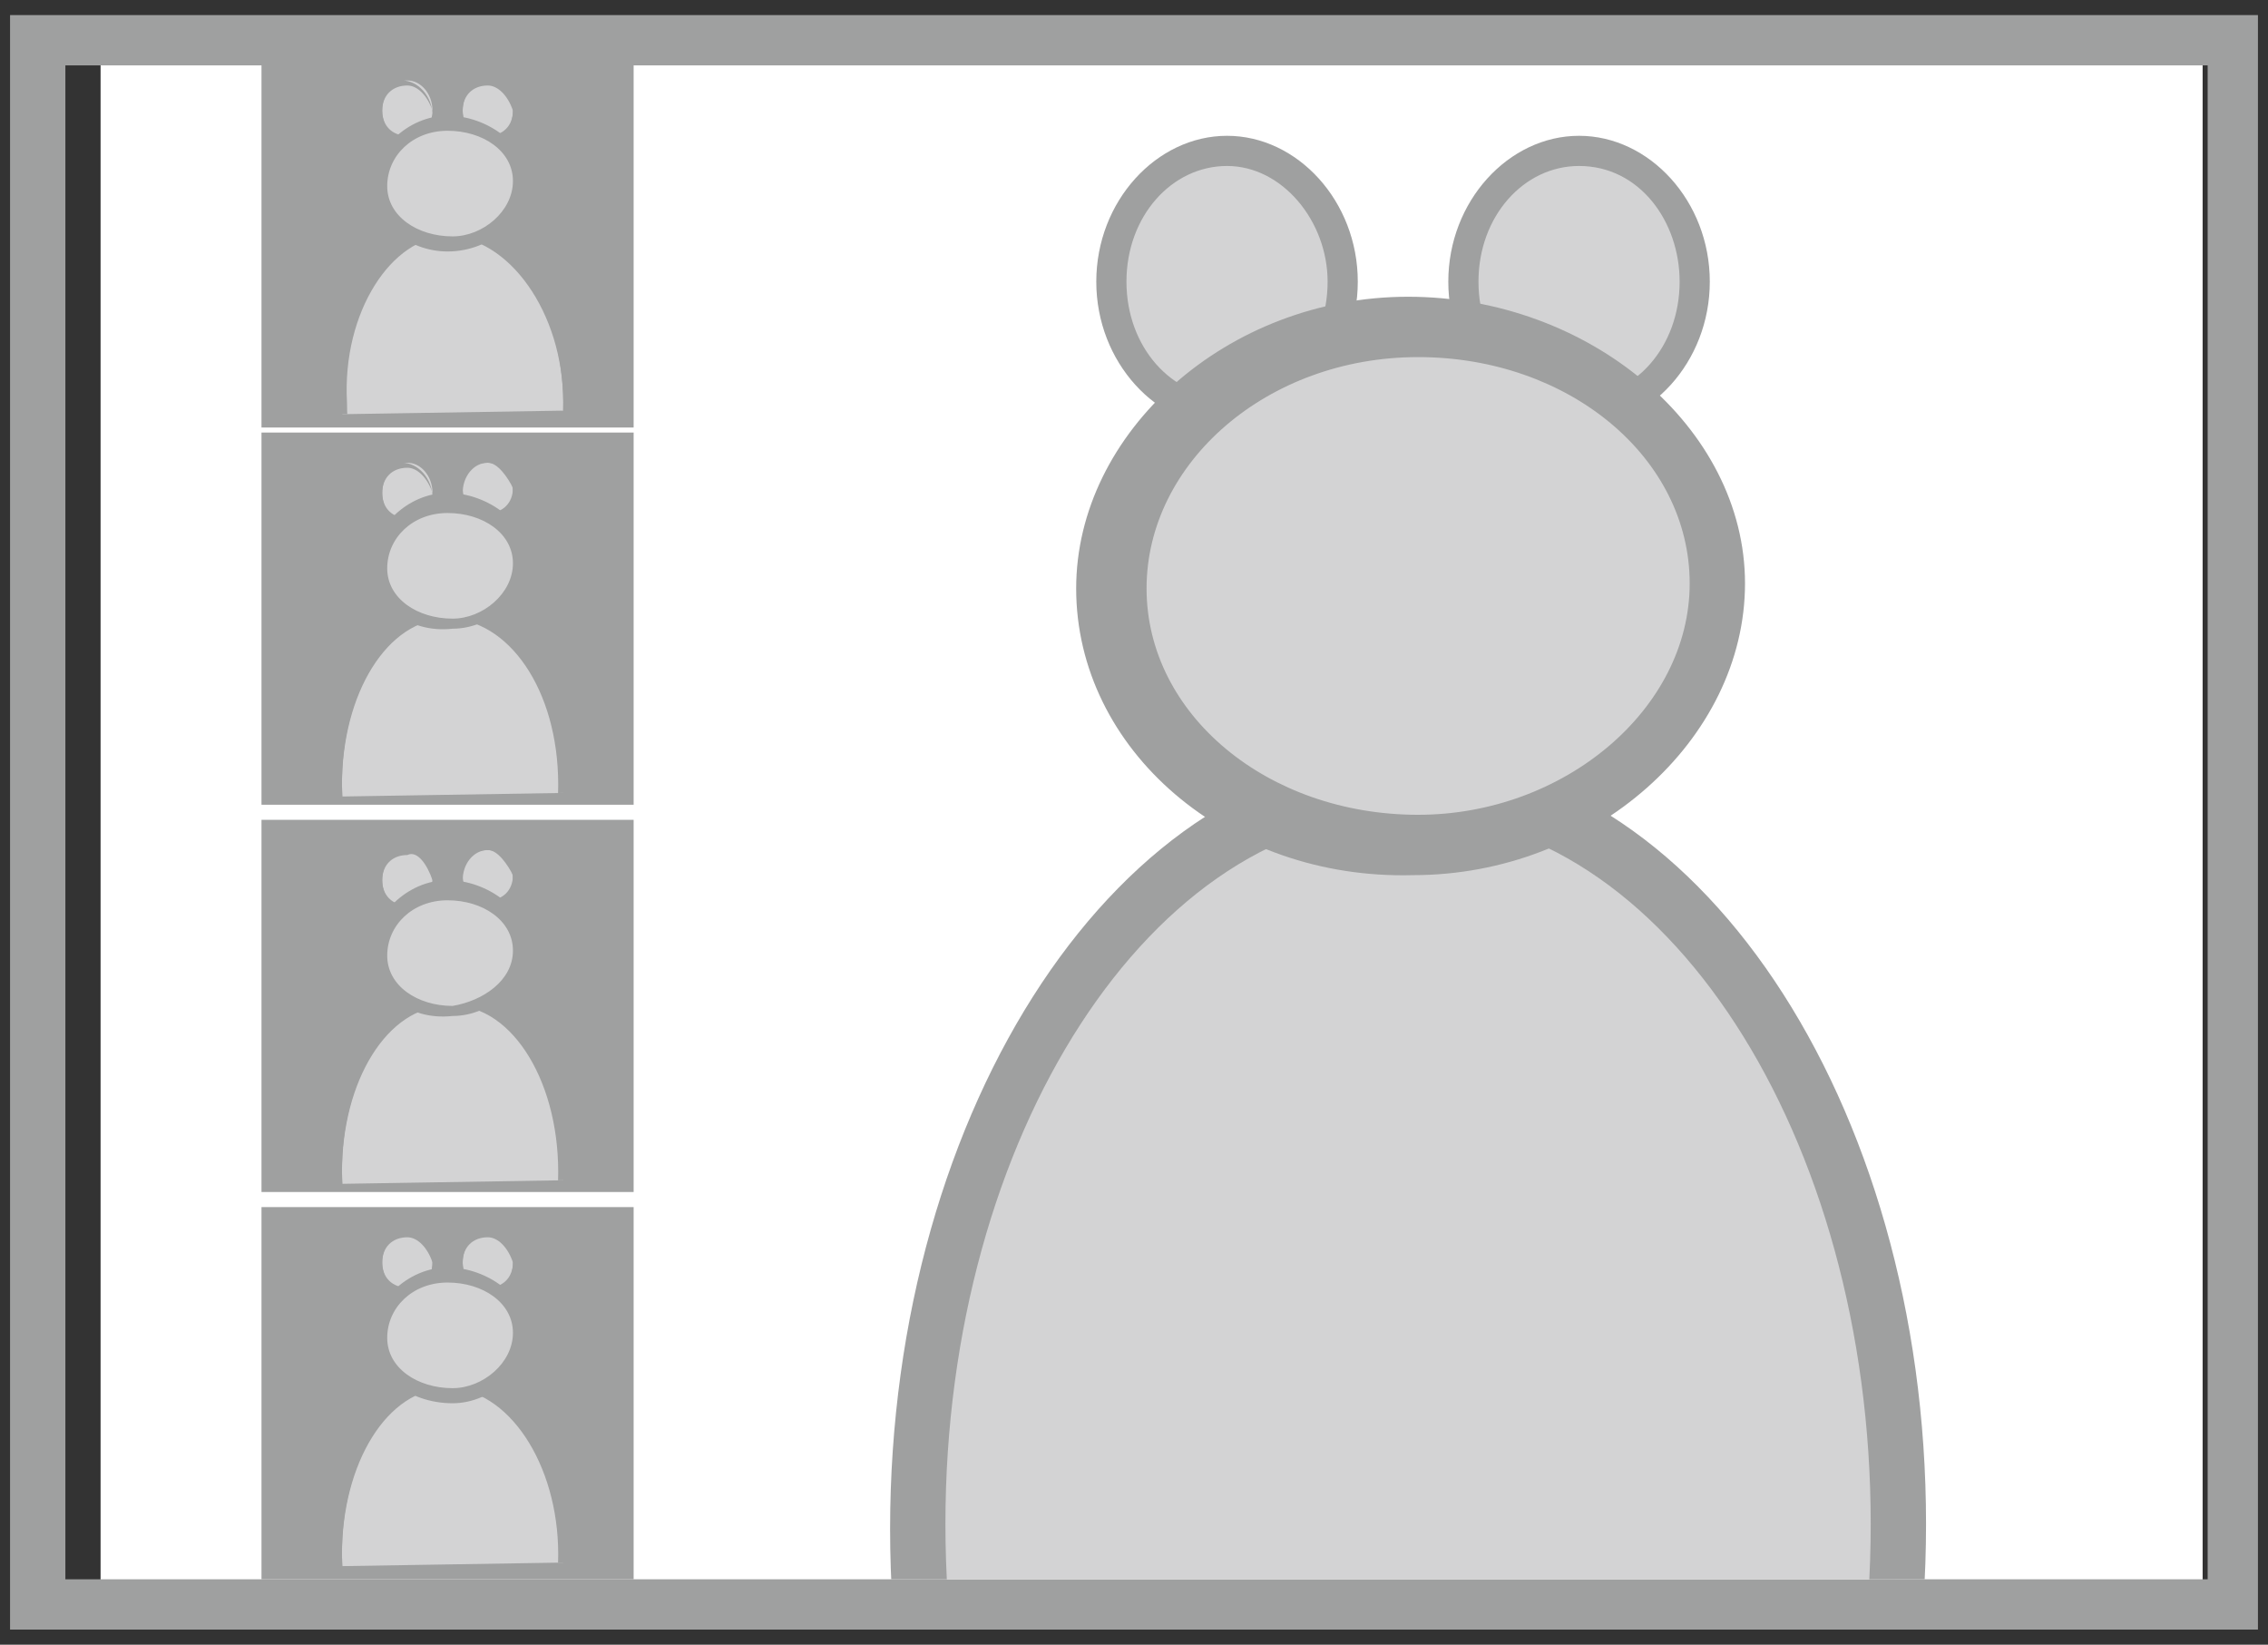
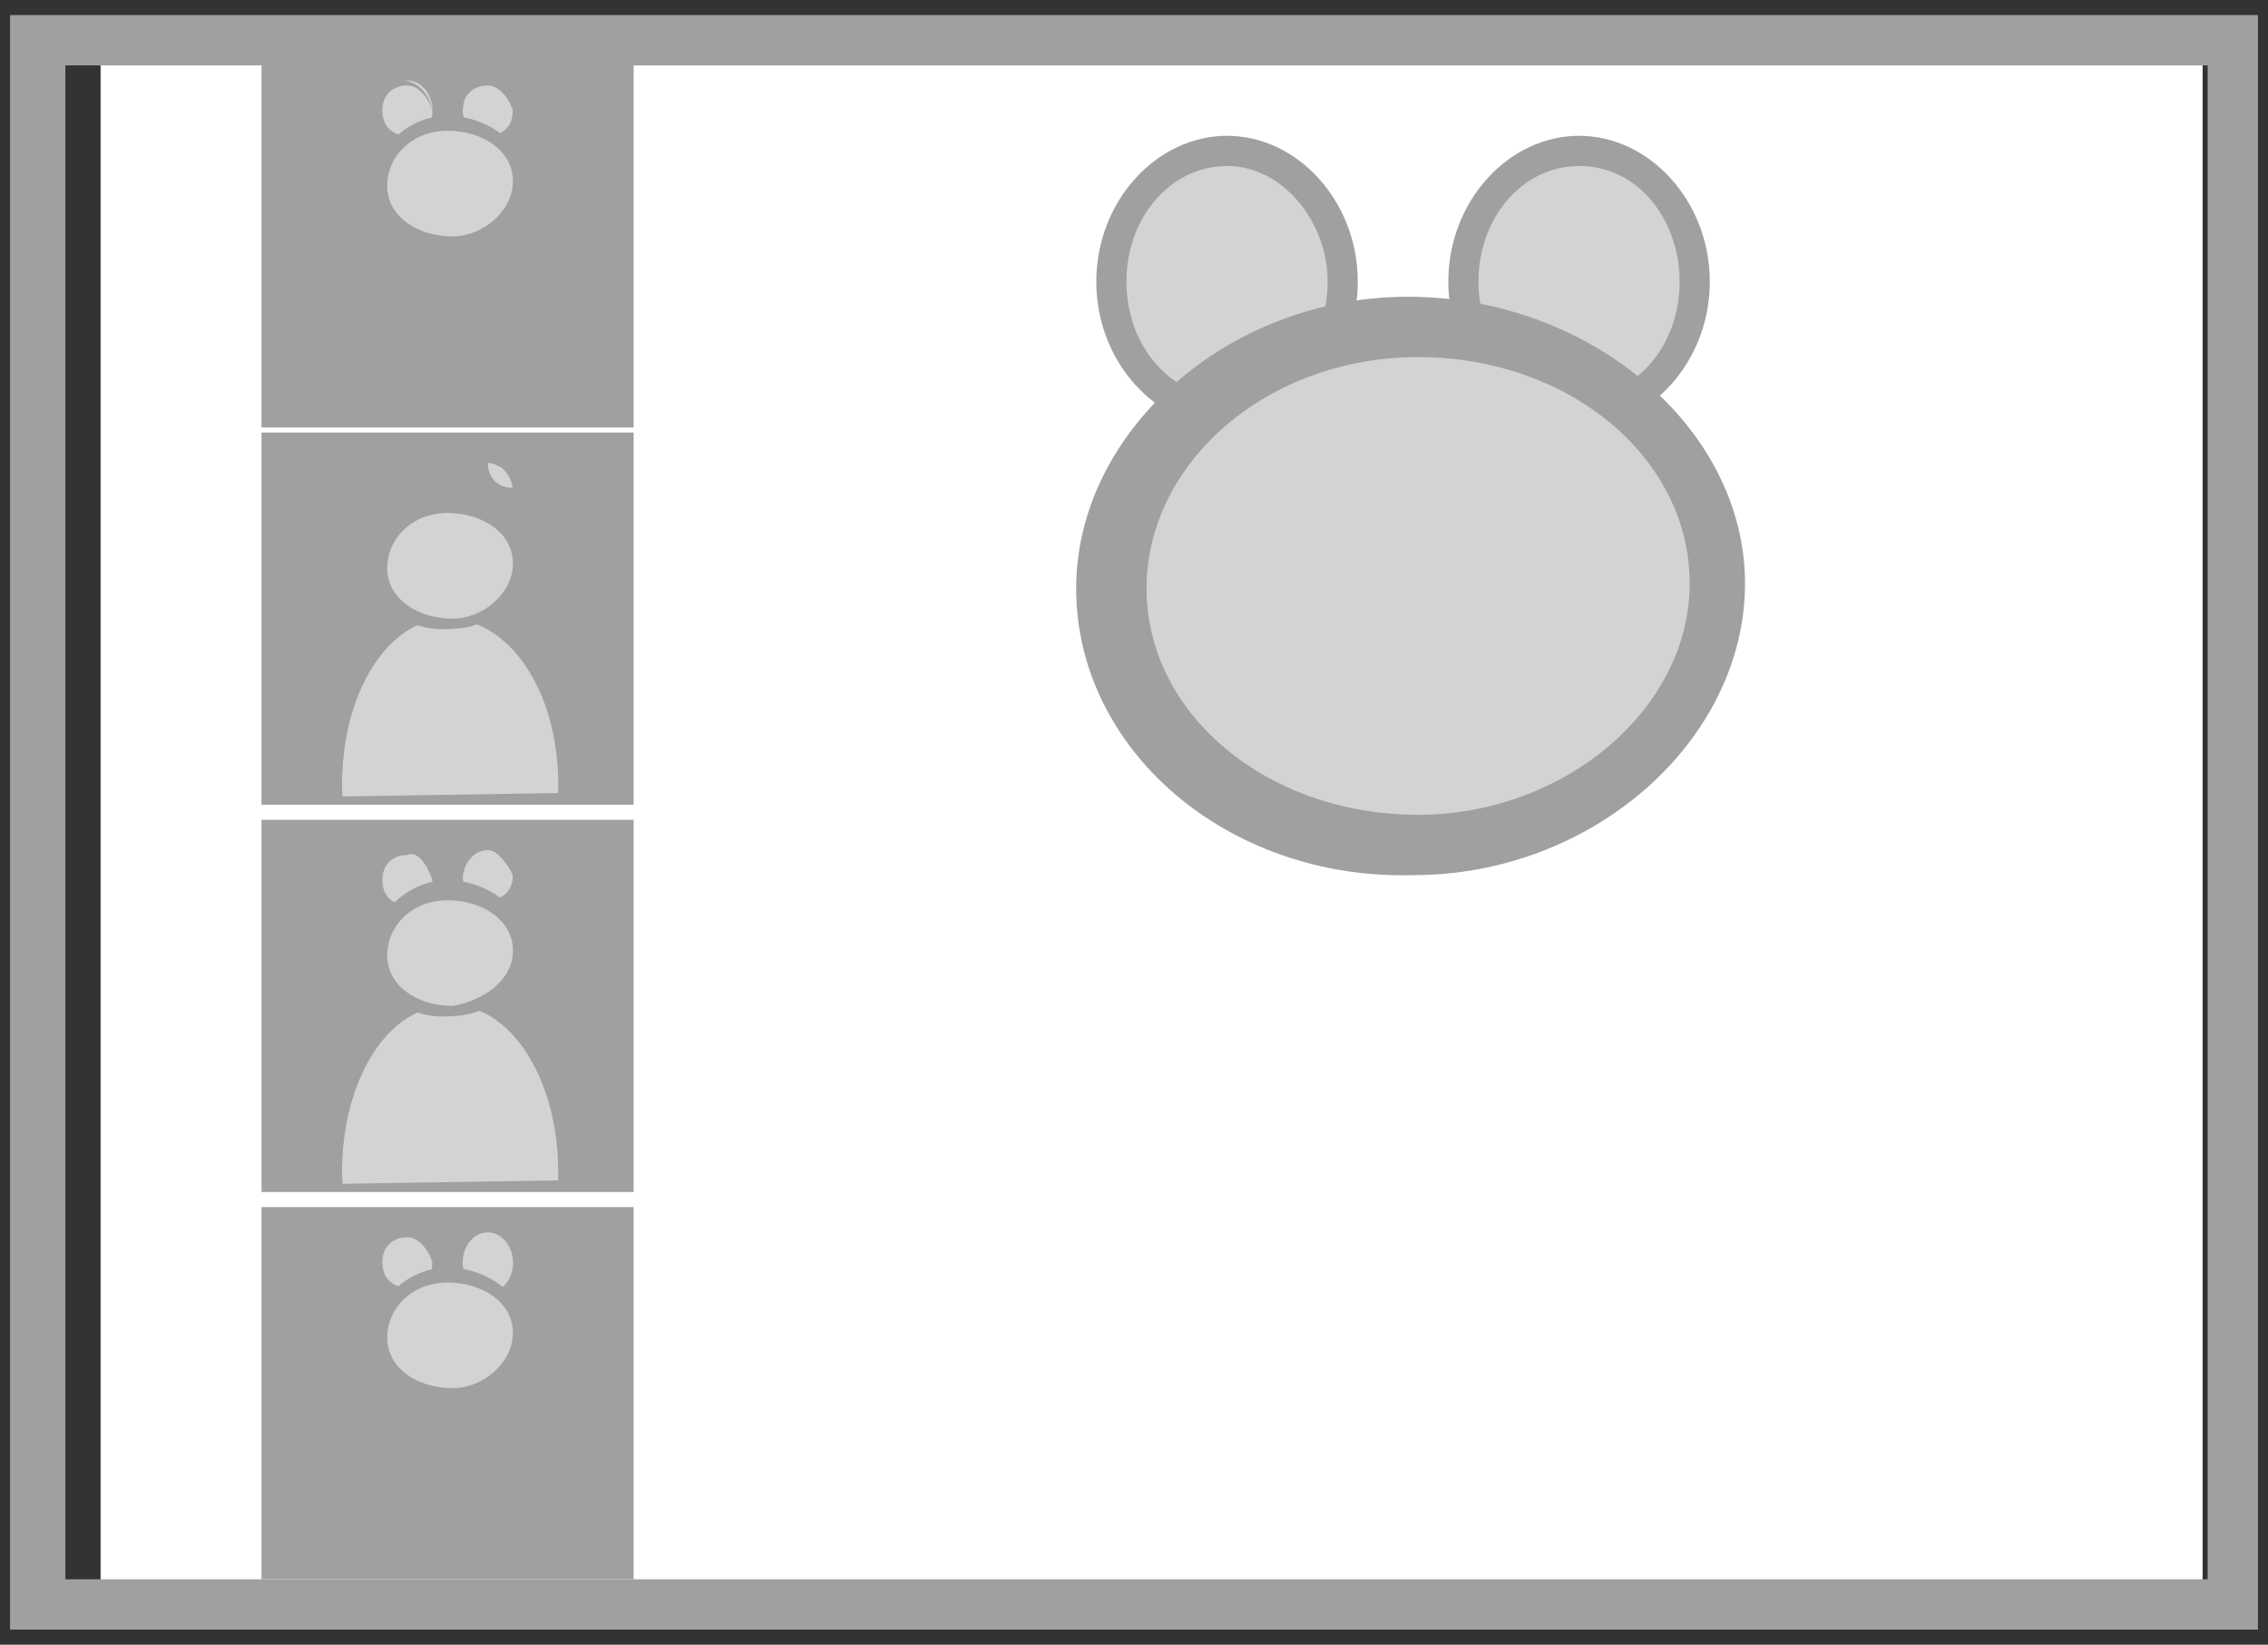
<svg xmlns="http://www.w3.org/2000/svg" xmlns:xlink="http://www.w3.org/1999/xlink" version="1.1" id="レイヤー_1" x="0px" y="0px" viewBox="0 0 45.1 32.7" style="enable-background:new 0 0 45.1 32.7;" xml:space="preserve">
  <rect x="0" y="0" width="45.1" height="32.7" fill="#333333" stroke="none" />
  <style type="text/css">
	.st0{fill:#FFFFFF;}
	.st1{fill:#9FA0A0;}
	.st2{fill:#D3D3D4;}
	.st3{clip-path:url(#SVGID_2_);}
	.st4{clip-path:url(#SVGID_4_);}
	.st5{clip-path:url(#SVGID_6_);}
	.st6{clip-path:url(#SVGID_8_);}
	.st7{clip-path:url(#SVGID_10_);}
</style>
  <g>
    <rect x="2" y="0.8" class="st0" width="41.8" height="31.2" />
    <path class="st1" d="M44.9,32.4H0.2V0.3h44.7V32.4z M1.3,31.4h42.6V1.3H1.3V31.4z" />
  </g>
  <g>
    <g>
      <ellipse class="st2" cx="24.4" cy="5.7" rx="2.3" ry="2.6" />
      <path class="st1" d="M24.4,8.5c-1.4,0-2.6-1.3-2.6-2.9s1.2-2.9,2.6-2.9c1.4,0,2.6,1.3,2.6,2.9S25.8,8.5,24.4,8.5z M24.4,3.3    c-1.1,0-2,1-2,2.3s0.9,2.3,2,2.3c1.1,0,2-1,2-2.3C26.4,4.4,25.5,3.3,24.4,3.3z" />
    </g>
    <g>
      <ellipse class="st2" cx="31.4" cy="5.7" rx="2.3" ry="2.6" />
      <path class="st1" d="M31.4,8.5c-1.4,0-2.6-1.3-2.6-2.9s1.2-2.9,2.6-2.9c1.4,0,2.6,1.3,2.6,2.9S32.8,8.5,31.4,8.5z M31.4,3.3    c-1.1,0-2,1-2,2.3s0.9,2.3,2,2.3s2-1,2-2.3C33.4,4.4,32.6,3.3,31.4,3.3z" />
    </g>
    <g>
      <g>
        <defs>
-           <rect id="SVGID_1_" x="17.6" y="1.8" width="20.9" height="29.6" />
-         </defs>
+           </defs>
        <clipPath id="SVGID_2_">
          <use xlink:href="#SVGID_1_" style="overflow:visible;" />
        </clipPath>
        <g class="st3">
          <ellipse class="st2" cx="28" cy="30.5" rx="9.7" ry="14.7" />
          <path class="st1" d="M28,45.7c-5.7,0-10.3-6.9-10.3-15.3S22.3,15,28,15s10.3,6.9,10.3,15.3S33.7,45.7,28,45.7z M28,16.2      c-5.1,0-9.2,6.4-9.2,14.1s4.1,14.1,9.2,14.1s9.2-6.4,9.2-14.1S33.1,16.2,28,16.2z" />
        </g>
      </g>
    </g>
    <g>
      <ellipse transform="matrix(1 -7.562435e-03 7.562435e-03 1 -8.759455e-02 0.212)" class="st2" cx="28" cy="11.7" rx="6" ry="5.2" />
      <path class="st1" d="M21.4,11.7c0-3.1,3-5.8,6.6-5.8s6.7,2.6,6.7,5.7s-3,5.8-6.6,5.8C24.4,17.5,21.4,14.9,21.4,11.7z M33.6,11.6    c0-2.5-2.4-4.5-5.4-4.5c-3,0-5.4,2.1-5.4,4.6s2.4,4.5,5.4,4.5C31.1,16.2,33.6,14.1,33.6,11.6z" />
    </g>
  </g>
  <g>
    <rect x="5.2" y="24" class="st1" width="7.4" height="7.4" />
    <g>
      <g>
        <ellipse transform="matrix(1 -1.611375e-02 1.611375e-02 1 -0.404 0.133)" class="st2" cx="8.1" cy="25.1" rx="0.5" ry="0.6" />
        <path class="st1" d="M8.1,25.8c-0.3,0-0.6-0.3-0.6-0.7c0-0.4,0.3-0.7,0.6-0.7c0.3,0,0.6,0.3,0.6,0.7C8.7,25.5,8.4,25.8,8.1,25.8z      M8.1,24.6c-0.3,0-0.5,0.2-0.5,0.5c0,0.3,0.2,0.5,0.5,0.5c0.3,0,0.5-0.2,0.5-0.5C8.5,24.8,8.3,24.6,8.1,24.6z" />
      </g>
      <g>
        <ellipse transform="matrix(1 -1.611375e-02 1.611375e-02 1 -0.403 0.159)" class="st2" cx="9.7" cy="25.1" rx="0.5" ry="0.6" />
-         <path class="st1" d="M9.7,25.8c-0.3,0-0.6-0.3-0.6-0.7c0-0.4,0.3-0.7,0.6-0.7c0.3,0,0.6,0.3,0.6,0.7C10.3,25.5,10,25.8,9.7,25.8z      M9.7,24.6c-0.3,0-0.5,0.2-0.5,0.5c0,0.3,0.2,0.5,0.5,0.5c0.3,0,0.5-0.2,0.5-0.5C10.1,24.8,9.9,24.6,9.7,24.6z" />
      </g>
      <g>
        <g>
          <defs>
            <rect id="SVGID_3_" x="6.5" y="24.2" transform="matrix(1 -1.611375e-02 1.611375e-02 1 -0.445 0.147)" width="4.8" height="6.9" />
          </defs>
          <clipPath id="SVGID_4_">
            <use xlink:href="#SVGID_3_" style="overflow:visible;" />
          </clipPath>
          <g class="st4">
-             <ellipse transform="matrix(1 -1.611367e-02 1.611367e-02 1 -0.497 0.149)" class="st2" cx="9" cy="30.9" rx="2.2" ry="3.4" />
            <path class="st1" d="M9,34.5c-1.3,0-2.4-1.6-2.4-3.5s1-3.6,2.3-3.6s2.4,1.6,2.4,3.5S10.4,34.4,9,34.5z M8.9,27.6       c-1.2,0-2.1,1.5-2.1,3.3c0,1.8,1,3.3,2.2,3.3c1.2,0,2.1-1.5,2.1-3.3C11.1,29.1,10.1,27.6,8.9,27.6z" />
          </g>
        </g>
      </g>
      <g>
        <ellipse transform="matrix(1 -2.437795e-02 2.437795e-02 1 -0.644 0.225)" class="st2" cx="8.9" cy="26.5" rx="1.4" ry="1.2" />
        <path class="st1" d="M7.4,26.6c0-0.7,0.7-1.4,1.5-1.4c0.8,0,1.6,0.6,1.6,1.3c0,0.7-0.7,1.4-1.5,1.4C8.1,27.9,7.4,27.3,7.4,26.6z      M10.2,26.5c0-0.6-0.6-1-1.3-1c-0.7,0-1.2,0.5-1.2,1.1s0.6,1,1.3,1C9.6,27.6,10.2,27.1,10.2,26.5z" />
      </g>
    </g>
  </g>
  <g>
    <rect x="5.2" y="16.3" class="st1" width="7.4" height="7.4" />
    <g>
      <g>
        <ellipse transform="matrix(1 -1.611375e-02 1.611375e-02 1 -0.281 0.132)" class="st2" cx="8.1" cy="17.5" rx="0.5" ry="0.6" />
        <path class="st1" d="M8.1,18.2c-0.3,0-0.6-0.3-0.6-0.7s0.3-0.7,0.6-0.7c0.3,0,0.6,0.3,0.6,0.7C8.7,17.9,8.4,18.2,8.1,18.2z      M8.1,17c-0.3,0-0.5,0.2-0.5,0.5S7.8,18,8.1,18c0.3,0,0.5-0.2,0.5-0.5C8.5,17.2,8.3,16.9,8.1,17z" />
      </g>
      <g>
        <ellipse transform="matrix(1 -1.611375e-02 1.611375e-02 1 -0.281 0.158)" class="st2" cx="9.7" cy="17.5" rx="0.5" ry="0.6" />
        <path class="st1" d="M9.7,18.2c-0.3,0-0.6-0.3-0.6-0.7c0-0.4,0.3-0.7,0.6-0.7c0.3,0,0.6,0.3,0.6,0.7C10.3,17.8,10,18.1,9.7,18.2z      M9.7,16.9c-0.3,0-0.5,0.2-0.5,0.5c0,0.3,0.2,0.5,0.5,0.5c0.3,0,0.5-0.2,0.5-0.5C10.1,17.2,9.9,16.9,9.7,16.9z" />
      </g>
      <g>
        <g>
          <defs>
            <rect id="SVGID_5_" x="6.5" y="16.6" transform="matrix(1 -1.611375e-02 1.611375e-02 1 -0.322 0.146)" width="4.8" height="6.9" />
          </defs>
          <clipPath id="SVGID_6_">
            <use xlink:href="#SVGID_5_" style="overflow:visible;" />
          </clipPath>
          <g class="st5">
            <ellipse transform="matrix(1 -1.611367e-02 1.611367e-02 1 -0.374 0.148)" class="st2" cx="9" cy="23.3" rx="2.2" ry="3.4" />
            <path class="st1" d="M9,26.8c-1.3,0-2.4-1.6-2.4-3.5s1-3.6,2.3-3.6s2.4,1.6,2.4,3.5S10.4,26.8,9,26.8z M8.9,20       c-1.2,0-2.1,1.5-2.1,3.3c0,1.8,1,3.3,2.2,3.3c1.2,0,2.1-1.5,2.1-3.3C11.1,21.4,10.1,19.9,8.9,20z" />
          </g>
        </g>
      </g>
      <g>
        <ellipse transform="matrix(1 -2.437795e-02 2.437795e-02 1 -0.458 0.223)" class="st2" cx="8.9" cy="18.9" rx="1.4" ry="1.2" />
        <path class="st1" d="M7.4,18.9c0-0.7,0.7-1.4,1.5-1.4c0.8,0,1.6,0.6,1.6,1.3c0,0.7-0.7,1.4-1.5,1.4C8.1,20.3,7.4,19.7,7.4,18.9z      M10.2,18.9c0-0.6-0.6-1-1.3-1c-0.7,0-1.2,0.5-1.2,1.1s0.6,1,1.3,1C9.6,19.9,10.2,19.5,10.2,18.9z" />
      </g>
    </g>
  </g>
  <g>
    <rect x="5.2" y="8.6" class="st1" width="7.4" height="7.4" />
    <g>
      <g>
-         <ellipse transform="matrix(1 -1.611375e-02 1.611375e-02 1 -0.157 0.131)" class="st2" cx="8.1" cy="9.8" rx="0.5" ry="0.6" />
        <path class="st1" d="M8.1,10.5c-0.3,0-0.6-0.3-0.6-0.7S7.7,9.2,8,9.2c0.3,0,0.6,0.3,0.6,0.7C8.7,10.2,8.4,10.5,8.1,10.5z      M8.1,9.3c-0.3,0-0.5,0.2-0.5,0.5c0,0.3,0.2,0.5,0.5,0.5c0.3,0,0.5-0.2,0.5-0.5C8.5,9.5,8.3,9.3,8.1,9.3z" />
      </g>
      <g>
        <ellipse transform="matrix(1 -1.611375e-02 1.611375e-02 1 -0.157 0.157)" class="st2" cx="9.7" cy="9.8" rx="0.5" ry="0.6" />
-         <path class="st1" d="M9.7,10.5c-0.3,0-0.6-0.3-0.6-0.7c0-0.4,0.3-0.7,0.6-0.7s0.6,0.3,0.6,0.7C10.3,10.2,10,10.5,9.7,10.5z      M9.7,9.2c-0.3,0-0.5,0.2-0.5,0.5c0,0.3,0.2,0.5,0.5,0.5c0.3,0,0.5-0.2,0.5-0.5C10.1,9.5,9.9,9.2,9.7,9.2z" />
+         <path class="st1" d="M9.7,10.5c-0.3,0-0.6-0.3-0.6-0.7c0-0.4,0.3-0.7,0.6-0.7s0.6,0.3,0.6,0.7C10.3,10.2,10,10.5,9.7,10.5z      M9.7,9.2c0,0.3,0.2,0.5,0.5,0.5c0.3,0,0.5-0.2,0.5-0.5C10.1,9.5,9.9,9.2,9.7,9.2z" />
      </g>
      <g>
        <g>
          <defs>
            <rect id="SVGID_7_" x="6.5" y="8.9" transform="matrix(1 -1.611375e-02 1.611375e-02 1 -0.198 0.145)" width="4.8" height="6.9" />
          </defs>
          <clipPath id="SVGID_8_">
            <use xlink:href="#SVGID_7_" style="overflow:visible;" />
          </clipPath>
          <g class="st6">
            <ellipse transform="matrix(1 -1.611367e-02 1.611367e-02 1 -0.25 0.147)" class="st2" cx="9" cy="15.6" rx="2.2" ry="3.4" />
            <path class="st1" d="M9,19.1c-1.3,0-2.4-1.6-2.4-3.5s1-3.6,2.3-3.6s2.4,1.6,2.4,3.5S10.4,19.1,9,19.1z M8.9,12.3       c-1.2,0-2.1,1.5-2.1,3.3c0,1.8,1,3.3,2.2,3.3c1.2,0,2.1-1.5,2.1-3.3C11.1,13.7,10.1,12.3,8.9,12.3z" />
          </g>
        </g>
      </g>
      <g>
        <ellipse transform="matrix(1 -2.437795e-02 2.437795e-02 1 -0.271 0.221)" class="st2" cx="8.9" cy="11.2" rx="1.4" ry="1.2" />
        <path class="st1" d="M7.4,11.2c0-0.7,0.7-1.4,1.5-1.4c0.8,0,1.6,0.6,1.6,1.3c0,0.7-0.7,1.4-1.5,1.4C8.1,12.6,7.4,12,7.4,11.2z      M10.2,11.2c0-0.6-0.6-1-1.3-1c-0.7,0-1.2,0.5-1.2,1.1s0.6,1,1.3,1C9.6,12.3,10.2,11.8,10.2,11.2z" />
      </g>
    </g>
  </g>
  <g>
    <rect x="5.2" y="1.1" class="st1" width="7.4" height="7.4" />
    <g>
      <g>
        <ellipse transform="matrix(1 -1.611375e-02 1.611375e-02 1 -3.516176e-02 0.13)" class="st2" cx="8.1" cy="2.2" rx="0.5" ry="0.6" />
        <path class="st1" d="M8.1,2.9c-0.3,0-0.6-0.3-0.6-0.7S7.7,1.6,8,1.6c0.3,0,0.6,0.3,0.6,0.7C8.7,2.6,8.4,2.9,8.1,2.9z M8.1,1.7     c-0.3,0-0.5,0.2-0.5,0.5s0.2,0.5,0.5,0.5c0.3,0,0.5-0.2,0.5-0.5C8.5,1.9,8.3,1.7,8.1,1.7z" />
      </g>
      <g>
        <ellipse transform="matrix(1 -1.611375e-02 1.611375e-02 1 -3.453034e-02 0.156)" class="st2" cx="9.7" cy="2.2" rx="0.5" ry="0.6" />
        <path class="st1" d="M9.7,2.9c-0.3,0-0.6-0.3-0.6-0.7c0-0.4,0.3-0.7,0.6-0.7s0.6,0.3,0.6,0.7C10.3,2.6,10,2.9,9.7,2.9z M9.7,1.7     c-0.3,0-0.5,0.2-0.5,0.5c0,0.3,0.2,0.5,0.5,0.5c0.3,0,0.5-0.2,0.5-0.5C10.1,1.9,9.9,1.7,9.7,1.7z" />
      </g>
      <g>
        <g>
          <defs>
-             <rect id="SVGID_9_" x="6.5" y="1.3" transform="matrix(1 -1.611375e-02 1.611375e-02 1 -7.604824e-02 0.144)" width="4.8" height="6.9" />
-           </defs>
+             </defs>
          <clipPath id="SVGID_10_">
            <use xlink:href="#SVGID_9_" style="overflow:visible;" />
          </clipPath>
          <g class="st7">
            <ellipse transform="matrix(1 -1.611367e-02 1.611367e-02 1 -0.128 0.146)" class="st2" cx="9" cy="8" rx="2.2" ry="3.4" />
            <path class="st1" d="M9,11.6C7.7,11.6,6.6,10,6.6,8s1-3.6,2.3-3.6S11.3,6,11.4,8S10.4,11.6,9,11.6z M8.9,4.7       C7.8,4.7,6.8,6.2,6.9,8c0,1.8,1,3.3,2.2,3.3c1.2,0,2.1-1.5,2.1-3.3S10.1,4.7,8.9,4.7z" />
          </g>
        </g>
      </g>
      <g>
        <ellipse transform="matrix(1 -2.437795e-02 2.437795e-02 1 -8.607584e-02 0.218)" class="st2" cx="8.9" cy="3.6" rx="1.4" ry="1.2" />
        <path class="st1" d="M7.4,3.7c0-0.7,0.7-1.4,1.5-1.4c0.8,0,1.6,0.6,1.6,1.3C10.5,4.3,9.8,5,8.9,5C8.1,5,7.4,4.4,7.4,3.7z      M10.2,3.6c0-0.6-0.6-1-1.3-1c-0.7,0-1.2,0.5-1.2,1.1s0.6,1,1.3,1C9.6,4.7,10.2,4.2,10.2,3.6z" />
      </g>
    </g>
  </g>
</svg>